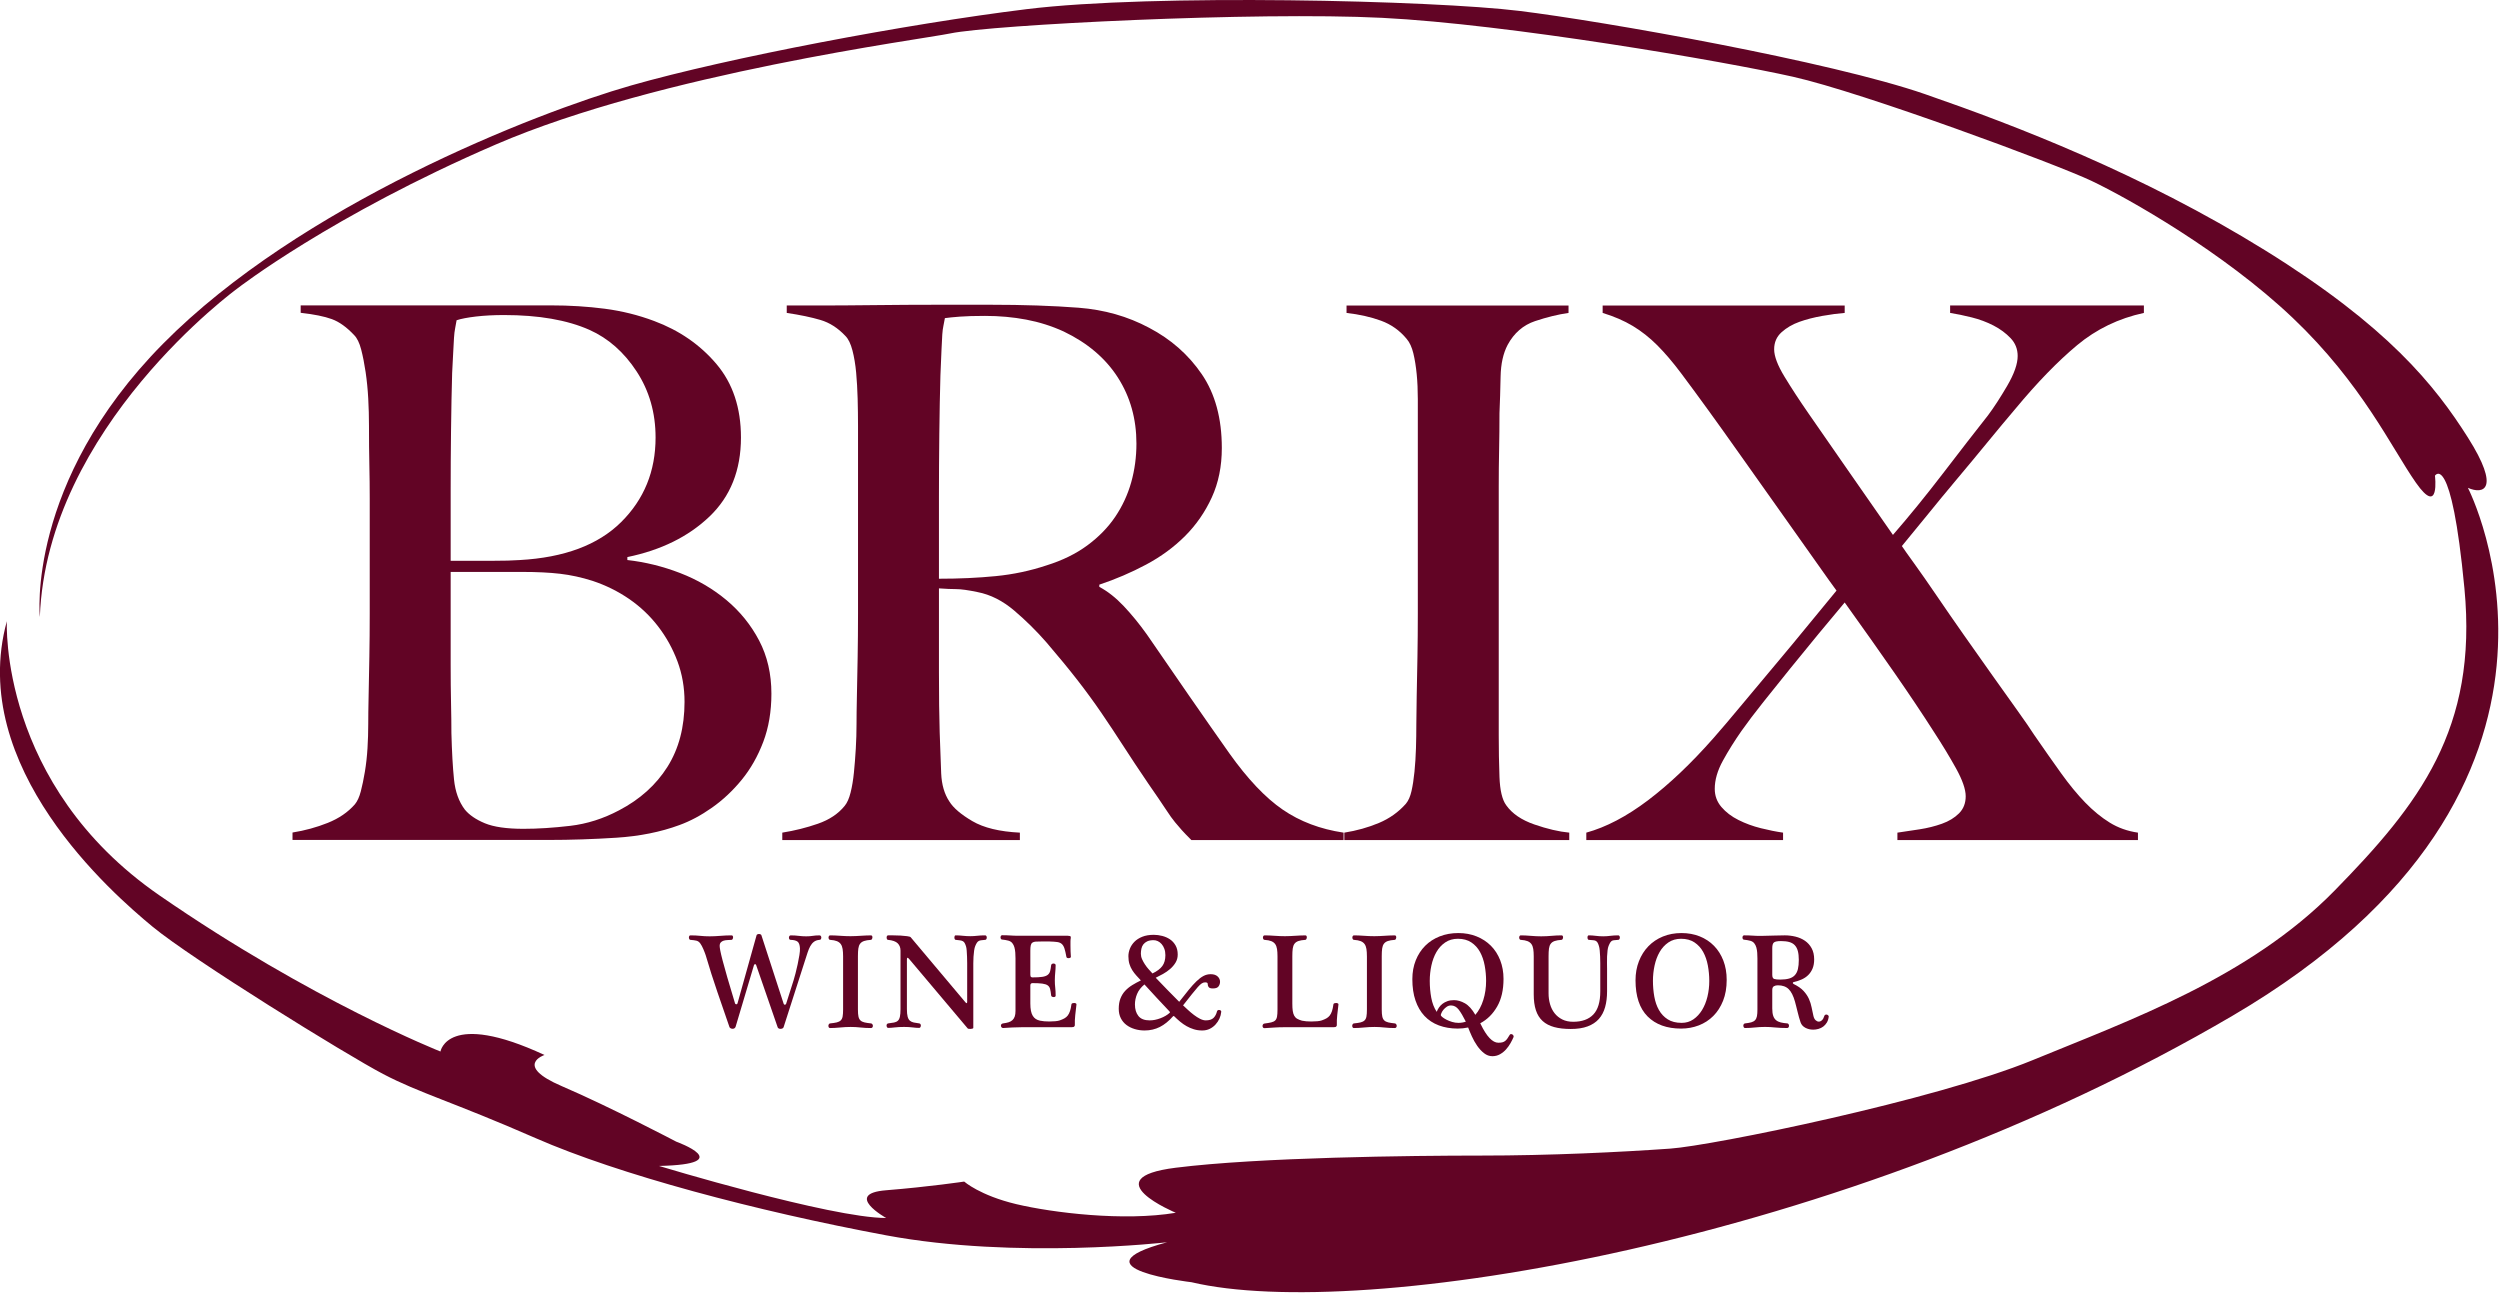
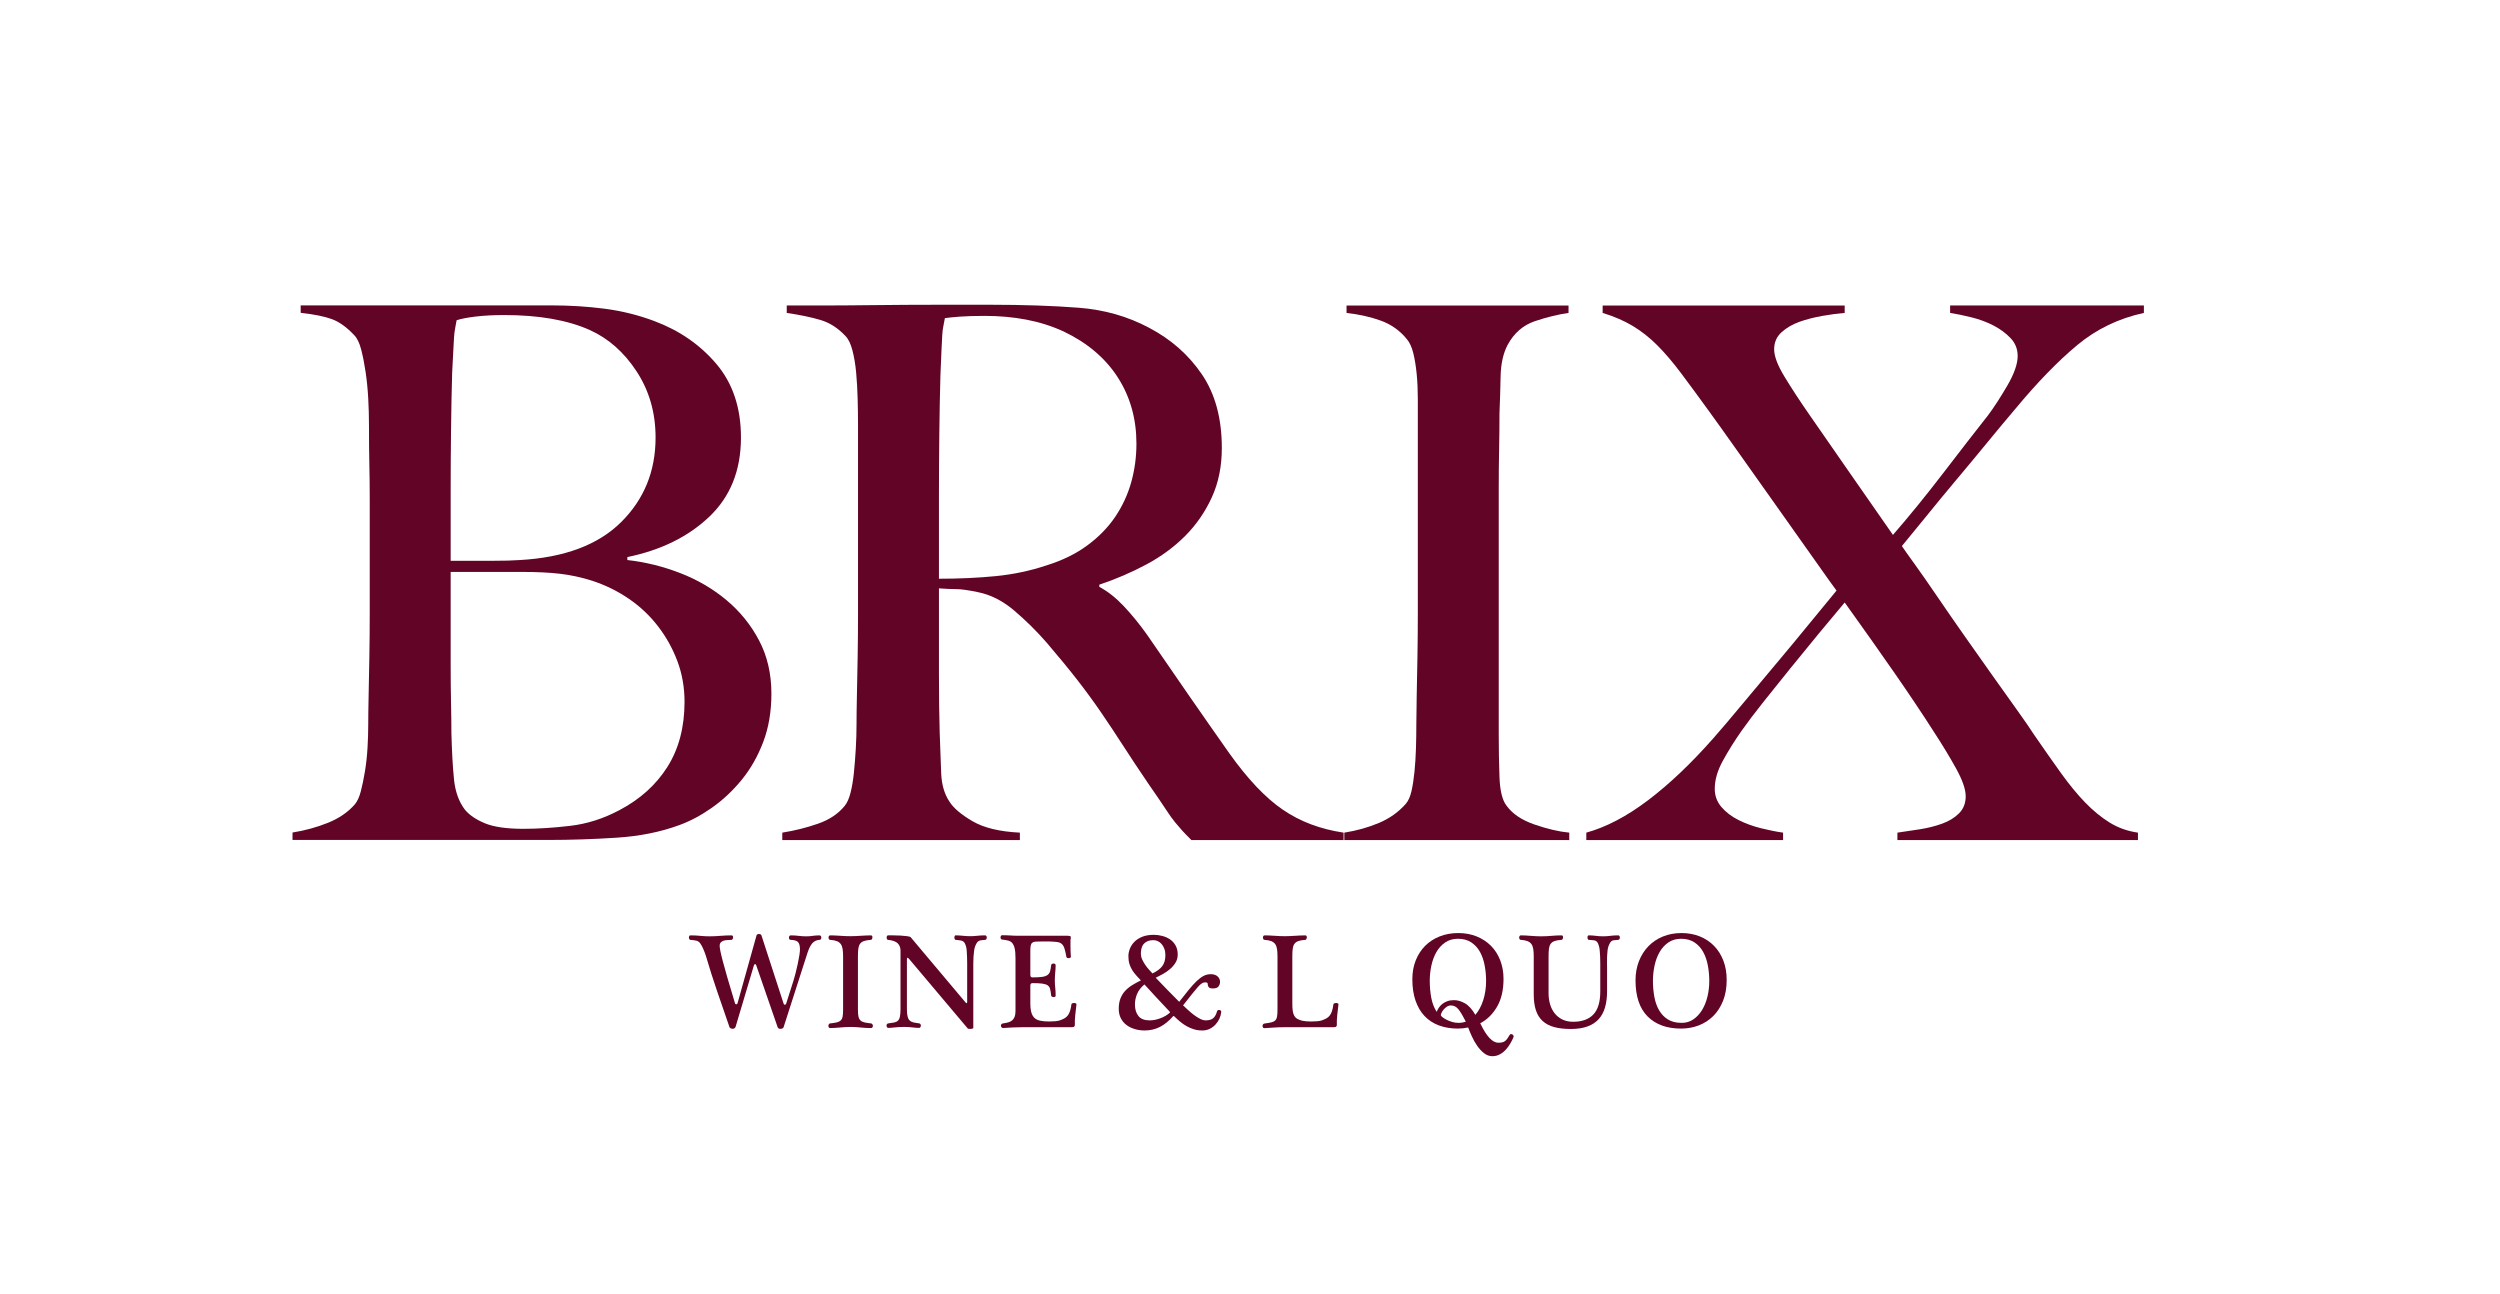
<svg xmlns="http://www.w3.org/2000/svg" clip-rule="evenodd" stroke-linejoin="round" stroke-miterlimit="1.414" version="1.1" viewBox="0 0 1372 710" xml:space="preserve">
  <path d="m613.49 207.18c-6.791-10.594-16.703-19.01-29.744-25.26-6.519-2.987-13.381-5.159-20.575-6.522-7.2-1.356-14.737-2.037-22.612-2.037-5.707 0-10.328 0.141-13.857 0.409-3.531 0.272-6.25 0.547-8.146 0.816-0.275 1.628-0.547 3.056-0.816 4.278-0.275 1.222-0.478 2.788-0.609 4.684-0.141 1.904-0.275 4.554-0.41 7.947-0.14 3.397-0.344 8.216-0.612 14.463-0.272 9.512-0.475 20.237-0.61 32.187-0.14 11.96-0.203 23.5-0.203 34.635v44.822c11.135 0 21.525-0.472 31.169-1.429 9.641-0.946 18.947-2.915 27.909-5.906 8.694-2.712 16.16-6.378 22.413-11 6.244-4.619 11.337-9.844 15.278-15.687 3.934-5.841 6.856-12.157 8.762-18.947 1.897-6.788 2.85-13.856 2.85-21.191 0-13.578-3.4-25.669-10.187-36.262zm40.337 253.85c-2.443-2.447-4.212-4.279-5.293-5.504-1.091-1.221-2.31-2.646-3.669-4.278-1.363-1.628-3.056-4.003-5.094-7.128-2.034-3.119-5.234-7.806-9.572-14.056-5.165-7.603-9.718-14.466-13.653-20.578-3.94-6.113-7.944-12.153-12.019-18.131-4.075-5.972-8.49-12.022-13.24-18.132-4.756-6.112-10.391-12.968-16.913-20.578-5.434-6.244-11.343-12.084-17.722-17.522-6.384-5.431-13.109-8.825-20.168-10.184-5.163-1.084-9.107-1.631-11.816-1.631-2.447 0-5.572-0.135-9.372-0.407v46.041c0 13.041 0.135 24.041 0.406 33.003 0.266 8.7 0.541 16.166 0.816 22.413 0.269 6.25 1.763 11.409 4.481 15.481 2.172 3.534 6.378 7.131 12.632 10.8 6.246 3.666 14.937 5.775 26.078 6.316v4.075h-130.39v-4.075c6.788-1.085 13.306-2.713 19.56-4.891 6.246-2.169 11.134-5.431 14.668-9.778 1.357-1.631 2.444-4.075 3.26-7.335 0.815-3.259 1.425-6.928 1.831-11.003 0.409-4.072 0.747-8.415 1.022-13.037 0.265-4.616 0.406-9.097 0.406-13.447 0-3.8 0.063-8.963 0.203-15.481 0.135-6.522 0.269-13.65 0.41-21.391 0.131-7.744 0.203-15.687 0.203-23.837v-23.632-79.456c0-4.891-0.072-9.844-0.203-14.872-0.141-5.022-0.41-9.778-0.816-14.259-0.409-4.485-1.091-8.56-2.038-12.225-0.953-3.666-2.24-6.316-3.871-7.944-4.075-4.344-8.625-7.266-13.65-8.759-5.029-1.491-11.204-2.785-18.538-3.872v-4.075h16.706c9.228 0 19.691-0.063 31.372-0.203 11.678-0.135 23.36-0.207 35.041-0.207h28.522c18.197 0 34.359 0.55 48.487 1.632 14.122 1.09 27.025 4.756 38.71 11 11.95 6.253 21.593 14.737 28.928 25.465 7.334 10.735 11.003 24.244 11.003 40.541 0 10.056-1.835 19.087-5.503 27.097-3.669 8.015-8.557 15.078-14.666 21.19-6.112 6.11-13.247 11.344-21.394 15.685-8.147 4.35-16.706 8.015-25.668 11.003v1.222c4.615 2.447 9.096 5.978 13.443 10.594 4.344 4.621 8.56 9.778 12.635 15.484 7.059 10.325 14.731 21.459 23.018 33.409 8.285 11.96 15.688 22.55 22.21 31.782 10.044 14.128 19.822 24.45 29.334 30.968 9.503 6.519 20.641 10.735 33.413 12.632v4.075h-83.532z" fill="#620425" />
  <path d="m737.76 461.03v-4.075c6.784-1.085 13.1-2.854 18.944-5.297 5.837-2.447 10.797-5.972 14.872-10.594 1.356-1.631 2.375-3.934 3.056-6.928 0.675-2.985 1.222-6.519 1.631-10.594 0.406-4.075 0.675-8.353 0.816-12.834 0.134-4.482 0.203-8.894 0.203-13.244 0-3.8 0.062-8.963 0.2-15.481 0.134-6.522 0.269-13.65 0.409-21.391 0.135-7.744 0.206-15.687 0.206-23.837v-23.632-79.456-14.669c0-4.887-0.206-9.434-0.615-13.65-0.403-4.206-1.016-8.009-1.831-11.409-0.816-3.391-2.038-6.041-3.666-7.944-3.809-4.615-8.494-7.944-14.056-9.981-5.575-2.038-11.888-3.463-18.95-4.278v-4.075h121.83v4.075c-5.706 0.815-11.819 2.309-18.338 4.481-6.518 2.178-11.546 6.519-15.075 13.038-2.443 4.621-3.737 10.459-3.871 17.518-0.138 7.069-0.344 13.722-0.61 19.969 0 6.791-0.072 13.516-0.206 20.169-0.141 6.659-0.2 13.381-0.2 20.169v136.5c0 7.882 0.131 15.485 0.406 22.819 0.266 7.335 1.488 12.497 3.666 15.485 3.259 4.621 8.419 8.146 15.481 10.59 7.063 2.447 13.447 3.944 19.15 4.485v4.075h-123.45z" fill="#620425" />
  <path d="m1139.9 189.46c-10.59 8.828-21.87 20.44-33.81 34.834-4.63 5.438-9.72 11.55-15.29 18.338-5.57 6.79-11.2 13.584-16.91 20.372-5.7 6.793-11.14 13.381-16.29 19.762-5.17 6.384-9.78 12.019-13.85 16.909 1.07 1.629 3.38 4.888 6.92 9.779 3.52 4.89 7.6 10.734 12.22 17.521 4.62 6.794 9.64 14.057 15.08 21.797 5.43 7.741 10.66 15.147 15.68 22.207 5.03 7.068 9.58 13.446 13.65 19.153 4.08 5.703 7.07 10.05 8.97 13.037 5.43 7.881 10.39 14.941 14.87 21.188 4.48 6.25 8.9 11.612 13.24 16.093 4.35 4.482 8.83 8.15 13.45 11.004 4.61 2.85 9.78 4.684 15.48 5.5v4.075h-132.01v-4.075c3.8-0.541 7.87-1.154 12.22-1.835 4.34-0.675 8.42-1.694 12.23-3.056 3.8-1.356 6.92-3.259 9.37-5.703 2.44-2.444 3.66-5.566 3.66-9.372 0-3.8-1.77-8.894-5.29-15.281-3.54-6.378-7.61-13.1-12.23-20.169-6.25-9.778-13.38-20.434-21.39-31.984-8.01-11.544-17.18-24.513-27.5-38.913-4.35 5.163-9.11 10.869-14.263 17.113-5.162 6.253-10.328 12.568-15.481 18.946-5.163 6.388-10.122 12.569-14.875 18.541-4.753 5.978-8.76 11.275-12.019 15.891-3.806 5.437-7.2 10.868-10.184 16.3-2.994 5.434-4.485 10.59-4.485 15.481 0 3.806 1.225 7.131 3.669 9.981 2.444 2.853 5.563 5.235 9.372 7.131 3.8 1.907 7.872 3.4 12.222 4.482 4.344 1.09 8.415 1.906 12.225 2.447v4.075h-107.98v-4.075c10.862-2.988 22.137-8.894 33.822-17.725 11.675-8.825 23.631-20.169 35.853-34.022 4.075-4.616 9.1-10.525 15.078-17.725 5.972-7.194 12.225-14.669 18.744-22.41 6.518-7.74 12.765-15.281 18.743-22.615 5.969-7.335 10.997-13.444 15.077-18.335-1.63-2.172-5.37-7.4-11.208-15.687-5.844-8.281-12.428-17.585-19.762-27.913-7.335-10.318-14.604-20.575-21.8-30.762-7.2-10.188-12.972-18.263-17.316-24.244-5.703-7.875-10.797-14.8-15.281-20.778-4.478-5.972-8.828-11.066-13.035-15.278-4.215-4.21-8.7-7.744-13.447-10.594-4.756-2.853-10.256-5.228-16.5-7.131v-4.075h132.83v4.075c-3.53 0.272-7.61 0.815-12.23 1.628-4.617 0.816-8.827 1.903-12.627 3.259-3.806 1.363-7.065 3.26-9.778 5.707-2.719 2.443-4.075 5.568-4.075 9.371 0 3.804 1.897 8.829 5.706 15.072 3.8 6.253 8.147 12.907 13.038 19.969 6.787 9.778 13.716 19.759 20.776 29.947 7.06 10.187 15.62 22.478 25.67 36.875 8.97-10.319 18.14-21.597 27.51-33.819 9.37-12.225 17.58-22.819 24.65-31.781 3.26-4.341 6.78-9.781 10.59-16.3 3.8-6.519 5.7-11.95 5.7-16.297 0-3.8-1.29-7.059-3.87-9.778-2.58-2.713-5.7-5.022-9.37-6.928-3.67-1.897-7.68-3.394-12.02-4.481-4.35-1.082-8.29-1.897-11.81-2.444v-4.075h106.34v4.075c-13.85 2.99-26.07 8.9-36.67 17.725z" fill="#620425" />
  <path d="m371.8 362.97c-2.584-6.928-6.109-13.306-10.593-19.15-4.482-5.837-9.778-10.862-15.888-15.075-6.115-4.209-12.837-7.537-20.172-9.984-5.978-1.897-11.884-3.188-17.722-3.869-5.846-0.675-12.703-1.019-20.578-1.019h-39.522v50.932c0 7.609 0.063 14.606 0.204 20.984 0.134 6.388 0.203 11.888 0.203 16.5 0.265 10.328 0.743 18.816 1.428 25.469 0.672 6.659 2.647 12.159 5.906 16.5 2.444 2.994 6.113 5.503 11.003 7.54 4.888 2.035 11.947 3.057 21.185 3.057 7.875 0 16.434-0.544 25.671-1.632 9.232-1.084 18.194-3.934 26.891-8.556 11.409-5.972 20.231-13.919 26.484-23.837 6.247-9.913 9.372-21.8 9.372-35.653 0-7.875-1.293-15.279-3.872-22.207zm-22.409-159.11c-6.928-10.594-15.553-18.194-25.872-22.816-12.225-5.431-27.847-8.147-46.859-8.147-5.703 0-10.866 0.272-15.481 0.813-4.622 0.55-8.15 1.222-10.594 2.037-0.275 1.632-0.547 3.128-0.816 4.482-0.275 1.362-0.478 3.056-0.609 5.093-0.141 2.038-0.275 4.553-0.41 7.538-0.14 2.99-0.343 6.928-0.612 11.815-0.272 9.513-0.475 19.966-0.609 31.375-0.141 11.41-0.204 22.275-0.204 32.597v39.116h22.816c6.247 0 11.269-0.134 15.078-0.409 24.447-1.357 42.985-8.282 55.616-20.779 12.631-12.493 18.947-27.975 18.947-46.45 0-13.581-3.463-25.671-10.391-36.265zm69.472 203.32c-2.994 7.881-6.928 14.809-11.819 20.781-4.887 5.978-10.325 11.072-16.297 15.278-5.978 4.216-11.956 7.406-17.928 9.575-10.325 3.809-21.869 6.113-34.631 6.928-12.772 0.816-25.131 1.222-37.078 1.222h-140.58v-4.075c6.787-1.081 13.244-2.853 19.356-5.297 6.109-2.444 11.063-5.837 14.872-10.187 1.353-1.628 2.444-4.003 3.259-7.128 0.816-3.119 1.56-6.725 2.241-10.797 0.675-4.075 1.153-8.353 1.425-12.835 0.269-4.484 0.409-8.897 0.409-13.243 0-3.8 0.063-8.966 0.203-15.485 0.132-6.519 0.266-13.65 0.407-21.39 0.134-7.741 0.203-15.688 0.203-23.838v-63.153c0-5.972-0.069-12.088-0.203-18.338-0.141-6.246-0.203-13.446-0.203-21.593 0-4.891-0.141-9.844-0.407-14.872-0.275-5.025-0.753-9.844-1.428-14.466-0.681-4.615-1.497-8.762-2.444-12.425-0.956-3.669-2.24-6.315-3.871-7.947-4.075-4.343-8.147-7.265-12.222-8.759-4.075-1.491-9.782-2.65-17.116-3.466v-4.075h137.32c10.318 0 20.168 0.613 29.54 1.835 9.369 1.222 18.397 3.465 27.094 6.725 13.853 5.162 25.263 13.037 34.225 23.631 8.966 10.594 13.447 24.037 13.447 40.337 0 17.929-5.775 32.391-17.316 43.394-11.55 11.003-26.553 18.406-45.025 22.206v1.629c9.782 1.09 19.419 3.465 28.932 7.131 9.503 3.669 17.99 8.628 25.465 14.872 7.466 6.253 13.444 13.65 17.928 22.206 4.482 8.559 6.722 18.275 6.722 29.134 0 9.782-1.497 18.61-4.481 26.485z" fill="#620425" />
  <path d="m414.97 529.61c-0.103-0.347-0.3-0.51-0.597-0.485-0.3 0.025-0.5 0.213-0.6 0.56l-10.081 33.828c-0.15 0.4-0.384 0.684-0.709 0.859s-0.672 0.25-1.044 0.225c-0.375-0.025-0.709-0.125-1.009-0.3s-0.497-0.384-0.597-0.634c-2.241-6.522-4.457-12.956-6.647-19.303-2.191-6.347-4.331-13.082-6.422-20.203-0.15-0.447-0.338-0.957-0.559-1.529-0.225-0.571-0.463-1.159-0.71-1.756-0.25-0.597-0.525-1.169-0.822-1.719-0.3-0.546-0.575-0.993-0.822-1.343-0.596-0.844-1.321-1.369-2.165-1.569-0.847-0.197-1.944-0.347-3.288-0.447-0.247 0-0.447-0.137-0.597-0.412-0.15-0.272-0.225-0.56-0.225-0.857 0-0.3 0.063-0.572 0.188-0.822s0.337-0.375 0.634-0.375c1.991 0 3.797 0.088 5.416 0.263s3.325 0.262 5.116 0.262c1.89 0 3.856-0.087 5.9-0.262 2.04-0.175 4.106-0.263 6.196-0.263 0.3 0 0.51 0.125 0.635 0.375s0.175 0.522 0.15 0.822c-0.025 0.297-0.113 0.585-0.263 0.857-0.15 0.275-0.347 0.412-0.597 0.412-0.746 0.05-1.493 0.088-2.237 0.113-0.75 0.025-1.447 0.137-2.094 0.334-0.647 0.2-1.169 0.525-1.569 0.972-0.396 0.447-0.596 1.094-0.596 1.94 0 0.5 0.112 1.344 0.337 2.541 0.225 1.194 0.647 2.988 1.269 5.378 0.622 2.388 1.481 5.488 2.578 9.297 1.094 3.806 2.512 8.575 4.256 14.3 0.097 0.297 0.322 0.459 0.672 0.484 0.347 0.025 0.569-0.134 0.672-0.484l10.453-37.341c0.05-0.246 0.213-0.434 0.488-0.559 0.271-0.125 0.559-0.187 0.859-0.187 0.297 0 0.584 0.062 0.856 0.187 0.275 0.125 0.438 0.313 0.488 0.559l12.172 37.491c0.1 0.4 0.321 0.584 0.671 0.559 0.347-0.025 0.572-0.159 0.672-0.412l4.107-12.919c0.3-0.944 0.659-2.24 1.084-3.881 0.422-1.644 0.822-3.334 1.194-5.078 0.375-1.744 0.684-3.4 0.934-4.969 0.247-1.566 0.347-2.8 0.297-3.694-0.097-1.843-0.534-3.062-1.306-3.659-0.772-0.6-2.028-0.922-3.772-0.972-0.347 0-0.594-0.125-0.744-0.375-0.15-0.247-0.225-0.522-0.225-0.822 0-0.347 0.088-0.644 0.259-0.894 0.175-0.25 0.413-0.375 0.71-0.375 1.594 0 3.053 0.088 4.369 0.263 1.321 0.175 2.703 0.262 4.146 0.262 1.394 0 2.588-0.087 3.585-0.262 0.994-0.175 2.265-0.263 3.809-0.263 0.247 0 0.46 0.125 0.635 0.375s0.259 0.522 0.259 0.822c0 0.297-0.075 0.585-0.222 0.857-0.15 0.275-0.425 0.412-0.822 0.412-1.194 0.1-2.19 0.447-2.987 1.047-0.797 0.597-1.469 1.394-2.016 2.387-0.547 0.997-1.034 2.141-1.456 3.435-0.425 1.297-0.86 2.64-1.306 4.034l-11.875 36.966c-0.1 0.347-0.325 0.597-0.672 0.747-0.35 0.15-0.722 0.225-1.119 0.225-0.35 0-0.675-0.088-0.972-0.263-0.3-0.175-0.475-0.384-0.525-0.634l-11.797-34.128z" fill="#620425" />
  <path d="m462.69 524.76c0-1.544-0.088-2.863-0.263-3.96-0.175-1.094-0.509-1.99-1.009-2.687-0.497-0.697-1.206-1.235-2.128-1.607-0.922-0.371-2.153-0.609-3.694-0.709-0.3 0-0.525-0.137-0.675-0.412-0.15-0.272-0.222-0.56-0.222-0.857 0-0.3 0.072-0.572 0.222-0.822s0.375-0.375 0.675-0.375c1.591 0 3.406 0.075 5.45 0.225 2.041 0.15 3.956 0.225 5.75 0.225 1.047 0 2.028-0.025 2.95-0.075s1.816-0.1 2.688-0.15 1.756-0.1 2.653-0.15 1.865-0.075 2.912-0.075c0.297 0 0.51 0.125 0.635 0.375 0.122 0.25 0.172 0.522 0.15 0.822-0.028 0.297-0.113 0.585-0.263 0.857-0.15 0.275-0.35 0.412-0.597 0.412-1.543 0.1-2.787 0.313-3.734 0.634-0.947 0.325-1.669 0.822-2.166 1.494-0.5 0.672-0.822 1.556-0.972 2.65-0.146 1.097-0.221 2.491-0.221 4.185v29.271c0 1.644 0.096 2.929 0.296 3.847 0.2 0.922 0.563 1.632 1.085 2.128 0.522 0.497 1.256 0.86 2.203 1.085 0.944 0.222 2.162 0.409 3.656 0.559 0.3 0.05 0.535 0.213 0.713 0.485 0.172 0.275 0.259 0.559 0.259 0.859 0 0.297-0.087 0.572-0.259 0.822-0.178 0.247-0.438 0.372-0.785 0.372-1.993 0-3.897-0.1-5.715-0.297-1.816-0.2-3.619-0.3-5.413-0.3-1.89 0-3.847 0.1-5.862 0.3-2.016 0.197-3.844 0.297-5.488 0.297-0.3 0-0.525-0.125-0.675-0.372-0.147-0.25-0.222-0.525-0.222-0.822 0-0.3 0.075-0.584 0.222-0.859 0.15-0.272 0.375-0.435 0.675-0.485 1.541-0.15 2.772-0.337 3.694-0.559 0.922-0.225 1.644-0.588 2.169-1.085 0.522-0.496 0.868-1.206 1.043-2.128 0.175-0.918 0.263-2.203 0.263-3.847v-29.271z" fill="#620425" />
  <path d="m494.2 521.69c0-1.644-0.513-2.975-1.535-3.994-1.019-1.022-2.8-1.656-5.337-1.906-0.25 0-0.438-0.137-0.56-0.412-0.125-0.272-0.187-0.56-0.187-0.857 0-0.3 0.062-0.572 0.187-0.822 0.122-0.25 0.335-0.375 0.635-0.375h2.837c1.294 0 2.613 0.038 3.96 0.113 1.34 0.075 2.562 0.187 3.656 0.337 1.097 0.147 1.744 0.347 1.944 0.597l30.093 35.772c0.597 0.647 0.897 0.522 0.897-0.375v-18.297-2.909c0-1.197-0.025-2.378-0.075-3.55-0.05-1.169-0.112-2.278-0.184-3.322-0.075-1.047-0.216-1.869-0.413-2.466-0.25-0.746-0.497-1.331-0.747-1.753-0.25-0.425-0.587-0.75-1.009-0.972-0.422-0.225-0.947-0.371-1.566-0.446-0.625-0.075-1.384-0.163-2.278-0.263-0.25 0-0.437-0.137-0.559-0.412-0.125-0.272-0.191-0.56-0.191-0.857 0-0.3 0.05-0.572 0.15-0.822s0.3-0.375 0.6-0.375c1.194 0 2.475 0.075 3.844 0.225s2.753 0.225 4.147 0.225c1.294 0 2.575-0.075 3.844-0.225 1.272-0.15 2.703-0.225 4.293-0.225 0.3 0 0.525 0.125 0.675 0.375s0.222 0.522 0.222 0.822c0 0.297-0.072 0.585-0.222 0.857-0.15 0.275-0.375 0.412-0.675 0.412-0.893 0.1-1.603 0.175-2.128 0.222-0.522 0.053-0.968 0.178-1.343 0.375-0.372 0.2-0.71 0.512-1.007 0.934-0.3 0.422-0.625 1.057-0.972 1.903-0.25 0.597-0.446 1.419-0.596 2.466-0.15 1.044-0.263 2.166-0.338 3.359-0.075 1.194-0.112 2.391-0.112 3.585v35.475c0 0.147-0.138 0.272-0.41 0.372-0.275 0.097-0.597 0.159-0.972 0.187-0.372 0.025-0.734 0.01-1.081-0.037-0.35-0.053-0.572-0.15-0.672-0.3l-32.112-38.088c-0.4-0.447-0.697-0.659-0.897-0.634-0.2 0.028-0.297 0.362-0.297 1.009v27.185c0 1.79 0.134 3.184 0.409 4.181 0.272 0.997 0.697 1.731 1.269 2.203 0.572 0.475 1.281 0.797 2.128 0.972 0.847 0.172 1.844 0.334 2.988 0.484 0.3 0.05 0.522 0.197 0.672 0.447s0.212 0.525 0.187 0.822-0.112 0.572-0.262 0.822c-0.147 0.25-0.372 0.375-0.669 0.375-1.1 0-2.306-0.091-3.625-0.263-1.319-0.175-2.875-0.262-4.666-0.262-1.894 0-3.575 0.087-5.044 0.262-1.465 0.172-2.7 0.263-3.693 0.263-0.25 0-0.45-0.125-0.6-0.375-0.147-0.25-0.235-0.525-0.26-0.822s0.038-0.572 0.185-0.822c0.15-0.25 0.375-0.397 0.675-0.447 1.293-0.15 2.378-0.312 3.247-0.484 0.871-0.175 1.568-0.497 2.09-0.972 0.525-0.472 0.897-1.206 1.122-2.203 0.222-0.997 0.338-2.391 0.338-4.181v-32.113z" fill="#620425" />
  <path d="m586.06 513.55c0.397 0 0.781 0.05 1.156 0.15 0.372 0.1 0.509 0.497 0.409 1.194-0.1 0.55-0.15 1.172-0.15 1.869v2.091c0 2.237 0.075 4.331 0.225 6.271 0 0.2-0.112 0.363-0.334 0.485-0.225 0.125-0.488 0.2-0.784 0.225-0.3 0.025-0.588-0.01-0.86-0.113-0.275-0.097-0.437-0.297-0.487-0.597-0.347-1.94-0.697-3.459-1.044-4.556-0.35-1.094-0.834-1.928-1.456-2.5-0.625-0.572-1.469-0.934-2.538-1.084-1.072-0.147-2.478-0.247-4.222-0.297h-4.478c-1.297 0-2.331 0.025-3.1 0.075-0.772 0.05-1.384 0.234-1.831 0.559-0.447 0.322-0.747 0.835-0.894 1.532-0.15 0.696-0.225 1.668-0.225 2.912v13.069c0 0.697 0.125 1.131 0.372 1.306 0.25 0.175 0.497 0.259 0.747 0.259 2.291 0 4.094-0.096 5.416-0.296 1.318-0.197 2.315-0.56 2.987-1.085 0.672-0.522 1.119-1.206 1.344-2.053 0.225-0.844 0.409-1.941 0.559-3.284 0.05-0.3 0.2-0.525 0.447-0.672 0.25-0.15 0.525-0.225 0.822-0.225 0.3 0 0.572 0.075 0.822 0.225 0.25 0.147 0.375 0.372 0.375 0.672 0 0.797-0.028 1.506-0.075 2.128-0.05 0.622-0.1 1.244-0.15 1.865-0.05 0.622-0.1 1.272-0.15 1.944s-0.075 1.456-0.075 2.35c0 1.494 0.075 2.85 0.225 4.072 0.15 1.219 0.225 2.7 0.225 4.441 0 0.25-0.125 0.437-0.375 0.562s-0.522 0.175-0.822 0.147c-0.297-0.022-0.572-0.097-0.822-0.222-0.247-0.122-0.397-0.337-0.447-0.634-0.15-1.444-0.334-2.613-0.559-3.51-0.225-0.896-0.672-1.581-1.344-2.056-0.672-0.472-1.669-0.794-2.987-0.969-1.322-0.175-3.125-0.262-5.416-0.262-0.25 0-0.497 0.087-0.747 0.262-0.247 0.175-0.372 0.535-0.372 1.082v9.784c0 1.594 0.113 2.95 0.335 4.072 0.225 1.119 0.562 2.041 1.009 2.759 0.447 0.725 0.994 1.297 1.644 1.719 0.647 0.425 1.418 0.734 2.315 0.934 0.694 0.15 1.478 0.26 2.35 0.335s1.782 0.112 2.728 0.112c1.194 0 2.313-0.05 3.36-0.147 1.044-0.1 1.84-0.25 2.39-0.45 0.994-0.346 1.854-0.721 2.575-1.118 0.722-0.4 1.332-0.922 1.832-1.569 0.493-0.647 0.906-1.456 1.231-2.428 0.322-0.972 0.584-2.203 0.784-3.697 0.047-0.297 0.225-0.497 0.522-0.597s0.622-0.15 0.972-0.15c0.347 0 0.659 0.075 0.934 0.225 0.272 0.15 0.385 0.35 0.335 0.597-0.25 2.091-0.475 4.047-0.672 5.862-0.2 1.819-0.275 3.672-0.225 5.563 0 0.15-0.1 0.362-0.297 0.637-0.2 0.272-0.675 0.41-1.419 0.41h-27.109c-1.894 0-3.747 0.05-5.563 0.15-1.818 0.1-3.45 0.197-4.893 0.297-0.397 0-0.697-0.113-0.897-0.335-0.197-0.225-0.325-0.497-0.372-0.822-0.05-0.325 0.025-0.621 0.225-0.896 0.197-0.272 0.522-0.435 0.969-0.485 1.193-0.15 2.215-0.362 3.062-0.634 0.847-0.275 1.544-0.672 2.091-1.194 0.547-0.525 0.959-1.184 1.234-1.981 0.272-0.797 0.41-1.816 0.41-3.063v-28.75c0-1.097-0.038-2.165-0.113-3.212-0.075-1.044-0.237-2.016-0.484-2.913-0.25-0.897-0.635-1.665-1.16-2.315-0.522-0.647-1.231-1.094-2.128-1.344-0.547-0.15-1.119-0.272-1.719-0.372-0.593-0.1-1.168-0.175-1.715-0.225-0.3 0-0.522-0.122-0.672-0.372s-0.225-0.525-0.225-0.822c0-0.3 0.075-0.572 0.225-0.822s0.372-0.371 0.672-0.371c1.694 0 3.212 0.046 4.556 0.146s2.913 0.15 4.706 0.15h26.81z" fill="#620425" />
  <path d="m632.47 534.23c2.497-1.197 4.306-2.557 5.422-4.079 1.109-1.518 1.669-3.503 1.669-5.95 0-1.303-0.191-2.471-0.572-3.506-0.378-1.031-0.881-1.9-1.506-2.606s-1.319-1.238-2.078-1.591c-0.763-0.353-1.525-0.528-2.285-0.528-1.469 0-2.647 0.216-3.547 0.65-0.897 0.438-1.6 0.994-2.115 1.672-0.516 0.681-0.872 1.469-1.06 2.363-0.193 0.896-0.287 1.809-0.287 2.731 0 1.034 0.215 2.037 0.653 3.019 0.434 0.978 0.966 1.94 1.591 2.89 0.621 0.953 1.303 1.835 2.034 2.65 0.737 0.816 1.428 1.575 2.081 2.285zm9.372 20.865c-2.391-2.553-4.716-5.025-6.969-7.419-2.256-2.39-4.525-4.862-6.806-7.415-1.9 1.575-3.247 3.315-4.034 5.215-0.788 1.904-1.182 3.832-1.182 5.788 0 2.609 0.638 4.716 1.916 6.319 1.275 1.603 3.328 2.403 6.153 2.403 1.903 0 3.885-0.394 5.95-1.181 2.066-0.788 3.753-1.782 5.056-2.975 0.216-0.219 0.188-0.463-0.084-0.735zm-7.581-18.503c2.122 2.228 4.24 4.428 6.362 6.603 2.116 2.172 4.291 4.375 6.519 6.6 1.956-2.497 3.694-4.687 5.216-6.559 1.522-1.875 2.95-3.45 4.281-4.728 1.328-1.278 2.609-2.244 3.828-2.894 1.225-0.653 2.544-0.978 3.956-0.978 1.628 0 2.894 0.406 3.791 1.222 0.897 0.815 1.344 1.793 1.344 2.934 0 0.925-0.275 1.766-0.813 2.528-0.547 0.763-1.578 1.141-3.1 1.141-1.14 0-1.887-0.219-2.24-0.653-0.357-0.435-0.532-0.813-0.532-1.141 0-0.216-0.04-0.528-0.122-0.937-0.081-0.407-0.556-0.613-1.425-0.613-0.6 0-1.196 0.194-1.796 0.572-0.597 0.381-1.316 1.047-2.16 1.997s-1.912 2.244-3.219 3.872c-1.303 1.631-2.934 3.697-4.89 6.193 0.815 0.763 1.737 1.619 2.772 2.569 1.031 0.95 2.106 1.85 3.218 2.691 1.116 0.844 2.229 1.55 3.344 2.119 1.113 0.571 2.16 0.856 3.135 0.856 1.906 0 3.315-0.447 4.24-1.344s1.578-2.134 1.956-3.709c0.054-0.216 0.216-0.394 0.491-0.532 0.272-0.134 0.541-0.175 0.816-0.121 0.272 0.056 0.515 0.162 0.731 0.328 0.219 0.162 0.3 0.406 0.244 0.731-0.11 1.25-0.432 2.475-0.975 3.669-0.544 1.197-1.263 2.281-2.163 3.259-0.897 0.978-1.956 1.766-3.178 2.366-1.222 0.597-2.594 0.897-4.116 0.897-1.631 0-3.153-0.219-4.562-0.654-1.419-0.434-2.747-1.006-3.997-1.712-1.25-0.703-2.444-1.534-3.584-2.484-1.141-0.95-2.232-1.944-3.263-2.975-0.219-0.163-0.406-0.163-0.572 0-2.337 2.662-4.765 4.634-7.293 5.909-2.525 1.275-5.313 1.916-8.357 1.916-1.903 0-3.709-0.26-5.418-0.775-1.713-0.516-3.222-1.263-4.525-2.241-1.304-0.978-2.338-2.216-3.097-3.709-0.763-1.494-1.141-3.219-1.141-5.175 0-2.175 0.309-4.063 0.938-5.666 0.621-1.603 1.493-3.003 2.606-4.2 1.115-1.194 2.406-2.241 3.872-3.138 1.468-0.896 3.043-1.753 4.728-2.565-0.869-0.925-1.713-1.835-2.528-2.731-0.813-0.9-1.547-1.863-2.2-2.894s-1.169-2.163-1.547-3.385c-0.381-1.221-0.572-2.646-0.572-4.278 0-1.359 0.272-2.731 0.816-4.118 0.543-1.385 1.371-2.647 2.484-3.791 1.116-1.141 2.556-2.063 4.322-2.769 1.765-0.706 3.872-1.059 6.319-1.059 1.518 0 3.068 0.203 4.643 0.609 1.578 0.406 2.988 1.035 4.238 1.875 1.253 0.844 2.272 1.956 3.059 3.344 0.788 1.384 1.181 3.056 1.181 5.012 0 1.632-0.393 3.097-1.181 4.4-0.787 1.307-1.781 2.475-2.975 3.507-1.197 1.031-2.5 1.943-3.912 2.731-1.413 0.787-2.744 1.481-3.997 2.078z" fill="#620425" />
  <path d="m701.09 524.76c0-1.544-0.087-2.863-0.262-3.96-0.172-1.094-0.513-1.99-1.007-2.687-0.5-0.697-1.209-1.235-2.131-1.607-0.922-0.371-2.153-0.609-3.694-0.709-0.3 0-0.522-0.137-0.672-0.412-0.15-0.272-0.225-0.56-0.225-0.857 0-0.3 0.075-0.572 0.225-0.822s0.372-0.375 0.672-0.375c1.591 0 3.407 0.075 5.45 0.225 2.041 0.15 3.957 0.225 5.75 0.225 1.047 0 2.028-0.025 2.95-0.075s1.816-0.1 2.688-0.15 1.756-0.1 2.653-0.15c0.894-0.05 1.866-0.075 2.912-0.075 0.297 0 0.51 0.125 0.635 0.375 0.122 0.25 0.172 0.522 0.15 0.822-0.028 0.297-0.116 0.585-0.263 0.857-0.15 0.275-0.35 0.412-0.6 0.412-1.54 0.1-2.784 0.313-3.731 0.634-0.947 0.325-1.669 0.822-2.166 1.494-0.5 0.672-0.821 1.556-0.971 2.65-0.15 1.097-0.222 2.491-0.222 4.185v25.987c0 1.594 0.072 2.925 0.222 3.997 0.15 1.069 0.425 1.966 0.821 2.684 0.4 0.725 0.944 1.285 1.644 1.682 0.697 0.4 1.569 0.746 2.613 1.046 0.7 0.15 1.481 0.26 2.353 0.335 0.865 0.075 1.778 0.112 2.725 0.112 1.197 0 2.315-0.05 3.359-0.147 1.044-0.1 1.841-0.25 2.391-0.45 0.997-0.346 1.856-0.721 2.575-1.118 0.722-0.4 1.331-0.922 1.831-1.569 0.497-0.647 0.909-1.456 1.231-2.428 0.325-0.972 0.588-2.203 0.785-3.697 0.05-0.297 0.225-0.497 0.522-0.597 0.3-0.1 0.625-0.15 0.971-0.15 0.344 0 0.66 0.075 0.935 0.225s0.387 0.35 0.334 0.597c-0.247 2.091-0.472 4.047-0.672 5.862-0.197 1.819-0.272 3.672-0.222 5.563 0 0.15-0.1 0.362-0.303 0.637-0.193 0.272-0.665 0.41-1.415 0.41h-27.107c-1.943 0-3.809 0.062-5.6 0.184-1.796 0.125-3.562 0.238-5.306 0.338-0.347 0-0.609-0.125-0.784-0.372-0.172-0.25-0.26-0.525-0.26-0.822 0-0.3 0.088-0.584 0.26-0.859 0.175-0.272 0.437-0.435 0.784-0.485 1.544-0.2 2.791-0.412 3.738-0.634 0.943-0.225 1.665-0.572 2.165-1.047 0.494-0.472 0.835-1.169 1.007-2.091 0.175-0.922 0.262-2.203 0.262-3.847v-29.275-0.071z" fill="#620425" />
-   <path d="m750.16 524.76c0-1.544-0.088-2.863-0.263-3.96-0.172-1.094-0.512-1.99-1.006-2.687-0.5-0.697-1.209-1.235-2.131-1.607-0.919-0.371-2.153-0.609-3.694-0.709-0.3 0-0.522-0.137-0.672-0.412-0.15-0.272-0.225-0.56-0.225-0.857 0-0.3 0.075-0.572 0.225-0.822s0.372-0.375 0.672-0.375c1.594 0 3.409 0.075 5.45 0.225s3.959 0.225 5.753 0.225c1.044 0 2.025-0.025 2.947-0.075s1.816-0.1 2.691-0.15c0.868-0.05 1.753-0.1 2.65-0.15 0.893-0.05 1.868-0.075 2.912-0.075 0.297 0 0.509 0.125 0.634 0.375s0.175 0.522 0.15 0.822c-0.025 0.297-0.112 0.585-0.262 0.857-0.15 0.275-0.35 0.412-0.597 0.412-1.544 0.1-2.787 0.313-3.734 0.634-0.947 0.325-1.669 0.822-2.166 1.494-0.5 0.672-0.822 1.556-0.972 2.65-0.15 1.097-0.222 2.491-0.222 4.185v29.271c0 1.644 0.097 2.929 0.3 3.847 0.197 0.922 0.557 1.632 1.082 2.128 0.521 0.497 1.256 0.86 2.203 1.085 0.943 0.222 2.165 0.409 3.659 0.559 0.297 0.05 0.534 0.213 0.709 0.485 0.172 0.275 0.263 0.559 0.263 0.859 0 0.297-0.091 0.572-0.263 0.822-0.175 0.247-0.437 0.372-0.784 0.372-1.994 0-3.897-0.1-5.712-0.297-1.819-0.2-3.625-0.3-5.416-0.3-1.891 0-3.844 0.1-5.863 0.3-2.015 0.197-3.843 0.297-5.49 0.297-0.294 0-0.522-0.125-0.669-0.372-0.15-0.25-0.225-0.525-0.225-0.822 0-0.3 0.075-0.584 0.225-0.859 0.147-0.272 0.375-0.435 0.669-0.485 1.547-0.15 2.778-0.337 3.7-0.559 0.919-0.225 1.64-0.588 2.162-1.085 0.525-0.496 0.875-1.206 1.047-2.128 0.175-0.918 0.263-2.203 0.263-3.847v-29.271z" fill="#620425" />
  <path d="m800.41 561.35c1.397 0 2.737-0.225 4.034-0.672-1.447-2.887-2.75-5.087-3.918-6.609-1.172-1.519-2.579-2.278-4.219-2.278-0.85 0-1.622 0.237-2.316 0.709-0.7 0.475-1.294 1.01-1.794 1.606-0.5 0.597-0.871 1.197-1.118 1.794-0.25 0.597-0.375 0.994-0.375 1.194 0 0.25 0.287 0.609 0.859 1.084 0.572 0.472 1.319 0.944 2.241 1.419 0.918 0.472 1.953 0.881 3.097 1.231 1.146 0.35 2.318 0.522 3.509 0.522zm-2.388-12.469c1.891 0 3.857 0.572 5.9 1.716 2.041 1.147 3.96 3.263 5.75 6.347 1.894-2.191 3.35-4.916 4.369-8.178 1.022-3.26 1.531-6.731 1.531-10.416 0-2.887-0.262-5.725-0.784-8.512-0.522-2.788-1.381-5.266-2.575-7.432-1.197-2.165-2.791-3.909-4.781-5.228-1.991-1.318-4.435-1.978-7.316-1.978-2.69 0-5.019 0.672-6.984 2.016-1.969 1.344-3.572 3.097-4.819 5.265-1.244 2.166-2.162 4.629-2.762 7.394-0.597 2.763-0.897 5.563-0.897 8.4 0 3.238 0.275 6.335 0.822 9.297 0.55 2.963 1.543 5.541 2.987 7.731 0.3-0.797 0.713-1.581 1.234-2.353 0.522-0.772 1.169-1.456 1.941-2.053s1.681-1.084 2.725-1.456c1.047-0.375 2.263-0.56 3.659-0.56zm2.094 15.607c-3.887 0-7.384-0.585-10.497-1.757-3.109-1.168-5.737-2.9-7.875-5.187-2.143-2.291-3.784-5.119-4.928-8.478-1.15-3.36-1.719-7.256-1.719-11.688 0-3.784 0.622-7.231 1.866-10.343 1.244-3.11 2.975-5.772 5.191-7.991 2.215-2.213 4.865-3.931 7.953-5.15 3.087-1.222 6.497-1.831 10.231-1.831 3.634 0 6.969 0.609 10.006 1.831 3.038 1.219 5.65 2.925 7.841 5.112 2.191 2.194 3.897 4.844 5.119 7.954 1.215 3.112 1.828 6.537 1.828 10.271 0 6.072-1.169 11.138-3.513 15.194-2.34 4.06-5.425 7.11-9.256 9.15l0.222 0.447c3.287 6.822 6.522 10.231 9.706 10.231 0.897 0 1.635-0.075 2.203-0.222 0.575-0.15 1.085-0.4 1.535-0.75 0.447-0.346 0.856-0.793 1.231-1.343 0.372-0.547 0.784-1.194 1.231-1.941 0.15-0.297 0.375-0.459 0.675-0.484 0.297-0.025 0.569 0.037 0.819 0.187 0.247 0.147 0.45 0.372 0.6 0.669 0.147 0.3 0.147 0.6 0 0.897-0.4 0.947-0.934 2.015-1.606 3.212-0.675 1.194-1.485 2.325-2.428 3.397-0.947 1.072-2.057 1.969-3.325 2.691-1.269 0.719-2.675 1.081-4.216 1.081-1.647 0-3.166-0.55-4.556-1.644-1.397-1.093-2.653-2.453-3.772-4.068-1.122-1.619-2.091-3.338-2.913-5.154-0.822-1.818-1.509-3.446-2.053-4.89-1.894 0.397-3.759 0.597-5.6 0.597z" fill="#620425" />
  <path d="m881.96 544.02c0 3.238-0.36 6.138-1.081 8.7-0.722 2.566-1.866 4.731-3.435 6.497-1.569 1.769-3.622 3.125-6.162 4.069-2.538 0.947-5.628 1.419-9.26 1.419-3.484 0-6.509-0.347-9.075-1.044-2.562-0.697-4.678-1.803-6.347-3.322-1.668-1.519-2.9-3.484-3.696-5.9-0.797-2.416-1.194-5.341-1.194-8.775v-20.909c0-1.544-0.088-2.863-0.263-3.96-0.172-1.094-0.512-1.99-1.006-2.687-0.5-0.697-1.209-1.235-2.131-1.607-0.922-0.371-2.153-0.609-3.694-0.709-0.3 0-0.522-0.137-0.672-0.412-0.15-0.272-0.225-0.56-0.225-0.857 0-0.3 0.075-0.572 0.225-0.822s0.372-0.375 0.672-0.375c1.591 0 3.409 0.088 5.45 0.263s3.956 0.262 5.753 0.262c1.044 0 2.025-0.025 2.947-0.075s1.816-0.112 2.688-0.187c0.871-0.075 1.756-0.138 2.653-0.188 0.893-0.05 1.868-0.075 2.912-0.075 0.297 0 0.51 0.125 0.635 0.375s0.171 0.522 0.15 0.822c-0.025 0.297-0.116 0.585-0.263 0.857-0.15 0.275-0.35 0.412-0.597 0.412-1.544 0.1-2.787 0.313-3.734 0.634-0.947 0.325-1.669 0.822-2.166 1.494-0.5 0.672-0.822 1.556-0.972 2.65-0.15 1.097-0.222 2.491-0.222 4.185v20.387c0 2.091 0.272 4.081 0.819 5.972 0.547 1.894 1.385 3.55 2.503 4.966 1.122 1.418 2.528 2.553 4.219 3.4 1.694 0.846 3.684 1.268 5.975 1.268 4.828 0 8.516-1.331 11.053-3.993 2.541-2.666 3.81-6.885 3.81-12.66v-12.622-2.909c0-1.197-0.029-2.378-0.079-3.55-0.046-1.169-0.125-2.291-0.221-3.359-0.1-1.072-0.25-1.907-0.447-2.504-0.253-0.846-0.513-1.481-0.785-1.903-0.275-0.422-0.612-0.734-1.009-0.934-0.4-0.197-0.897-0.309-1.494-0.334s-1.344-0.088-2.24-0.188c-0.25 0-0.438-0.137-0.56-0.412-0.125-0.272-0.184-0.56-0.184-0.857 0-0.3 0.047-0.572 0.15-0.822 0.097-0.25 0.294-0.375 0.594-0.375 1.196 0 2.465 0.088 3.809 0.263s2.712 0.262 4.106 0.262c1.294 0 2.588-0.087 3.885-0.262 1.293-0.175 2.737-0.263 4.331-0.263 0.3 0 0.522 0.125 0.672 0.375s0.225 0.522 0.225 0.822c0 0.297-0.075 0.585-0.225 0.857-0.15 0.275-0.372 0.412-0.672 0.412-0.897 0.1-1.606 0.163-2.128 0.188-0.525 0.025-0.96 0.137-1.31 0.334-0.347 0.2-0.656 0.512-0.931 0.934-0.272 0.422-0.587 1.057-0.931 1.903-0.25 0.597-0.438 1.419-0.563 2.466-0.125 1.044-0.212 2.153-0.262 3.322-0.05 1.172-0.06 2.353-0.038 3.55 0.025 1.194 0.038 2.237 0.038 3.134v12.397z" fill="#620425" />
  <path d="m922.89 561.35c2.44 0 4.594-0.647 6.459-1.94 1.869-1.294 3.45-3 4.744-5.116s2.275-4.556 2.95-7.319c0.672-2.762 1.006-5.637 1.006-8.625 0-2.887-0.262-5.725-0.784-8.512-0.522-2.788-1.381-5.266-2.575-7.432-1.197-2.165-2.788-3.909-4.778-5.228-1.994-1.318-4.435-1.978-7.319-1.978-2.688 0-5.016 0.672-6.981 2.016-1.969 1.344-3.575 3.097-4.819 5.265-1.247 2.166-2.166 4.629-2.763 7.394-0.596 2.763-0.896 5.563-0.896 8.4 0 2.988 0.25 5.875 0.746 8.663 0.497 2.79 1.344 5.24 2.541 7.356 1.191 2.116 2.797 3.822 4.816 5.116 2.015 1.293 4.565 1.94 7.653 1.94zm-0.297 3.138c-7.819 0-13.941-2.216-18.372-6.647s-6.647-11.053-6.647-19.866c0-3.781 0.622-7.265 1.869-10.453 1.241-3.184 2.972-5.925 5.187-8.216 2.216-2.29 4.869-4.071 7.954-5.34 3.087-1.269 6.496-1.903 10.231-1.903 3.634 0 6.972 0.609 10.009 1.831 3.035 1.219 5.647 2.95 7.838 5.187 2.19 2.241 3.897 4.941 5.118 8.104 1.219 3.162 1.829 6.684 1.829 10.568 0 4.332-0.66 8.15-1.979 11.463-1.321 3.312-3.112 6.1-5.378 8.362-2.265 2.266-4.915 3.985-7.95 5.153-3.04 1.172-6.275 1.757-9.709 1.757z" fill="#620425" />
-   <path d="m972.62 534.98c0 1.297 0.36 2.053 1.085 2.278 0.718 0.225 1.803 0.337 3.25 0.337 1.94 0 3.568-0.187 4.887-0.562 1.322-0.372 2.378-0.994 3.175-1.866s1.356-1.99 1.681-3.359c0.322-1.369 0.485-3.05 0.485-5.041 0-1.894-0.175-3.497-0.522-4.819-0.347-1.318-0.91-2.387-1.681-3.209-0.772-0.822-1.779-1.406-3.025-1.756-1.244-0.347-2.763-0.522-4.557-0.522-1.94 0-3.222 0.25-3.843 0.747-0.625 0.497-0.935 1.519-0.935 3.062v14.71zm-8.14-8.888c0-1.094-0.035-2.162-0.113-3.209-0.072-1.044-0.234-2.016-0.484-2.913s-0.635-1.668-1.157-2.315c-0.521-0.647-1.234-1.094-2.128-1.344-0.55-0.15-1.122-0.272-1.718-0.375-0.597-0.097-1.172-0.172-1.716-0.222-0.3 0-0.522-0.122-0.672-0.372s-0.228-0.525-0.228-0.822c0-0.3 0.078-0.572 0.228-0.822s0.372-0.375 0.672-0.375c1.691 0 3.209 0.05 4.556 0.15 1.341 0.1 2.91 0.15 4.7 0.15 2.988-0.05 5.463-0.112 7.431-0.187 1.966-0.075 3.847-0.113 5.641-0.113 1.991 0 3.959 0.238 5.9 0.71 1.941 0.475 3.672 1.234 5.191 2.278 1.515 1.047 2.737 2.416 3.659 4.109 0.919 1.691 1.378 3.732 1.378 6.122 0 1.894-0.287 3.535-0.856 4.928-0.575 1.394-1.359 2.591-2.353 3.585-0.997 1-2.178 1.806-3.547 2.428s-2.85 1.109-4.444 1.456c-0.35 0.1-0.525 0.275-0.525 0.522 0 0.2 0.175 0.4 0.525 0.6 2.338 1.144 4.144 2.412 5.416 3.806 1.269 1.394 2.237 2.838 2.909 4.331 0.672 1.494 1.16 3.025 1.456 4.594 0.3 1.569 0.622 3.1 0.975 4.594 0.247 1.144 0.66 1.978 1.229 2.5 0.575 0.522 1.159 0.784 1.756 0.784s1.169-0.247 1.715-0.747c0.554-0.496 0.974-1.243 1.274-2.24 0.1-0.397 0.3-0.66 0.6-0.785 0.3-0.121 0.58-0.146 0.86-0.075 0.27 0.075 0.52 0.225 0.74 0.45 0.22 0.222 0.31 0.46 0.26 0.71-0.15 1.244-0.5 2.315-1.04 3.209-0.55 0.897-1.21 1.631-1.98 2.206-0.773 0.569-1.645 0.994-2.617 1.269-0.968 0.272-1.928 0.41-2.875 0.41-1.593 0-3.034-0.35-4.331-1.044-1.297-0.7-2.166-1.694-2.612-2.988-0.3-0.847-0.588-1.768-0.86-2.765-0.275-0.994-0.537-2.003-0.784-3.022-0.25-1.022-0.497-2.016-0.747-2.991-0.25-0.969-0.472-1.828-0.672-2.575-0.897-3.184-2.053-5.475-3.472-6.869-1.419-1.393-3.397-2.09-5.937-2.09-0.847 0-1.569 0.175-2.166 0.522s-0.897 1.047-0.897 2.09v10.082c0 1.693 0.175 3.05 0.525 4.068 0.347 1.022 0.869 1.819 1.569 2.391 0.694 0.575 1.553 0.984 2.575 1.231 1.019 0.253 2.203 0.425 3.547 0.525 0.297 0 0.534 0.138 0.709 0.41 0.175 0.275 0.26 0.587 0.26 0.934 0 0.297-0.085 0.572-0.26 0.822-0.175 0.247-0.434 0.372-0.784 0.372-2.491 0-4.681-0.1-6.572-0.297-1.894-0.2-3.734-0.3-5.528-0.3-1.891 0-3.76 0.1-5.6 0.3-1.844 0.197-3.635 0.297-5.375 0.297-0.3 0-0.522-0.125-0.672-0.372-0.15-0.25-0.238-0.525-0.263-0.822-0.025-0.3 0.038-0.584 0.185-0.859 0.15-0.272 0.4-0.435 0.75-0.485 1.394-0.15 2.537-0.347 3.434-0.597 0.894-0.25 1.594-0.647 2.091-1.197 0.497-0.546 0.834-1.268 1.006-2.165 0.175-0.897 0.263-2.091 0.263-3.585v-28.006z" fill="#620425" />
-   <path d="m3.761 341.01s-4.447 89.484 83.753 150.38c83.862 57.931 154.21 85.681 154.21 85.681s3.794-22.856 57.097 1.903c0 0-17.134 5.691 9.522 17.116 26.653 11.447 62.806 30.462 62.806 30.462s34.275 12.372-9.503 13.319c0 0 94.219 28.563 124.68 28.563 0 0-23.797-13.319 0-15.222 23.79-1.916 42.821-4.766 42.821-4.766s8.582 7.606 28.569 12.378c19.985 4.744 59.01 9.528 87.566 4.744 0 0-45.691-19.012 0-24.728 45.684-5.725 129.45-6.663 167.52-6.663 38.069 0 76.159-1.878 103.74-3.812 23.279-1.613 145.63-26.641 198.94-48.544 53.28-21.906 119-45.353 165.63-92.947 46.64-47.59 78.69-88.84 71.37-165.94-7.23-76.204-16.18-61.872-16.18-61.872s2.85 22.84-10.47 3.803c-13.33-19.031-29.52-54.253-67.59-90.422-38.07-36.166-90.41-65.672-110.41-75.184-19.22-9.154-125.64-48.547-163.71-57.116-38.072-8.566-156.39-28.872-225.58-32.359-69.203-3.491-214.16 3.806-237.01 8.556-15.619 3.256-158.95 21.894-249.37 60.928-90.425 39.025-141.83 78.994-141.83 78.994s-104.61 76.053-108.46 180.32c0 0-7.666-73.722 67.537-149.87 75.194-76.141 204.03-126.68 256.99-141.82 53.306-15.222 151.14-33.759 217.01-41.869 69.479-8.565 223.69-4.768 270.32 0.947 46.65 5.716 170.93 27.75 222.74 45.694 49.48 17.125 118.96 43.775 186.55 85.662 67.57 41.882 93.28 74.241 111.37 102.79 18.07 28.55 8.55 31.406 0 27.6 0 0 85.04 164.05-129.12 289.69-214.16 125.65-479.11 168.14-571.43 146.26 0 0-66.628-7.634-13.325-21.915 0 0-82.806 9.525-154.2-3.813-71.385-13.325-146.58-33.297-192.27-53.297-45.688-19.984-63.781-24.747-83.769-35.222-19.984-10.453-104.7-62.809-126.59-80.903-21.891-18.078-101.84-87.559-79.944-167.52z" fill="#620425" />
</svg>